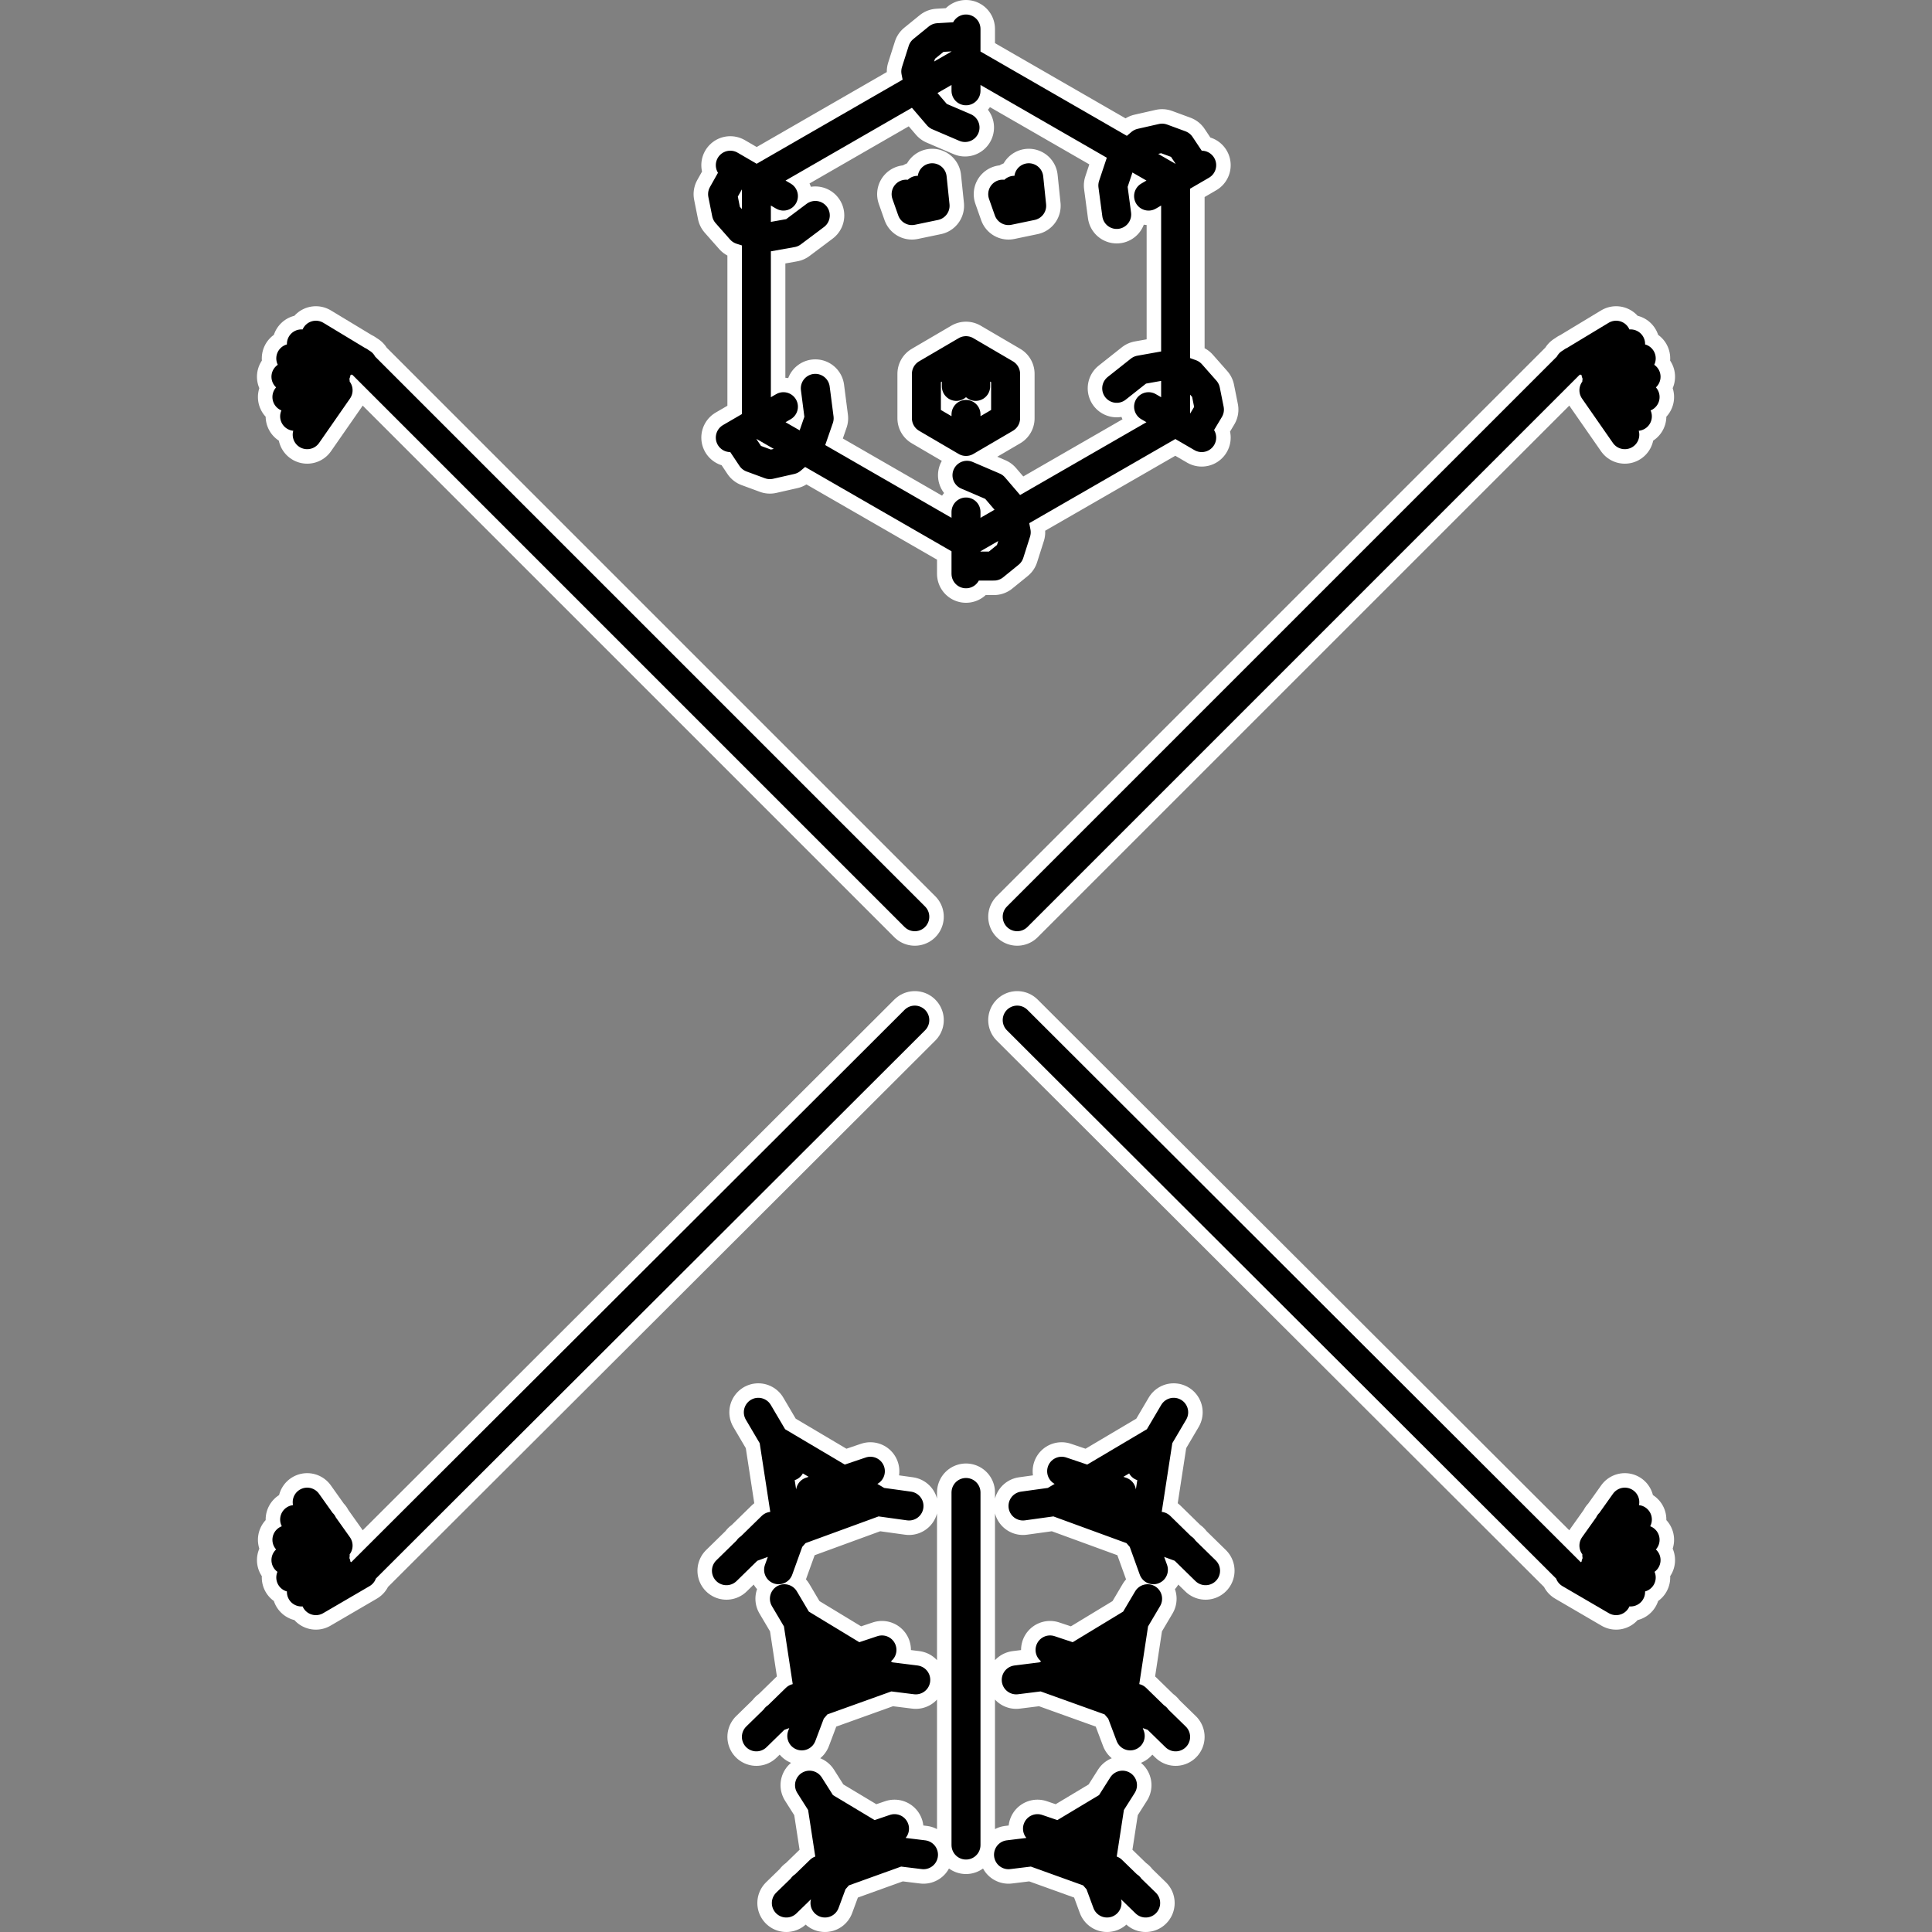
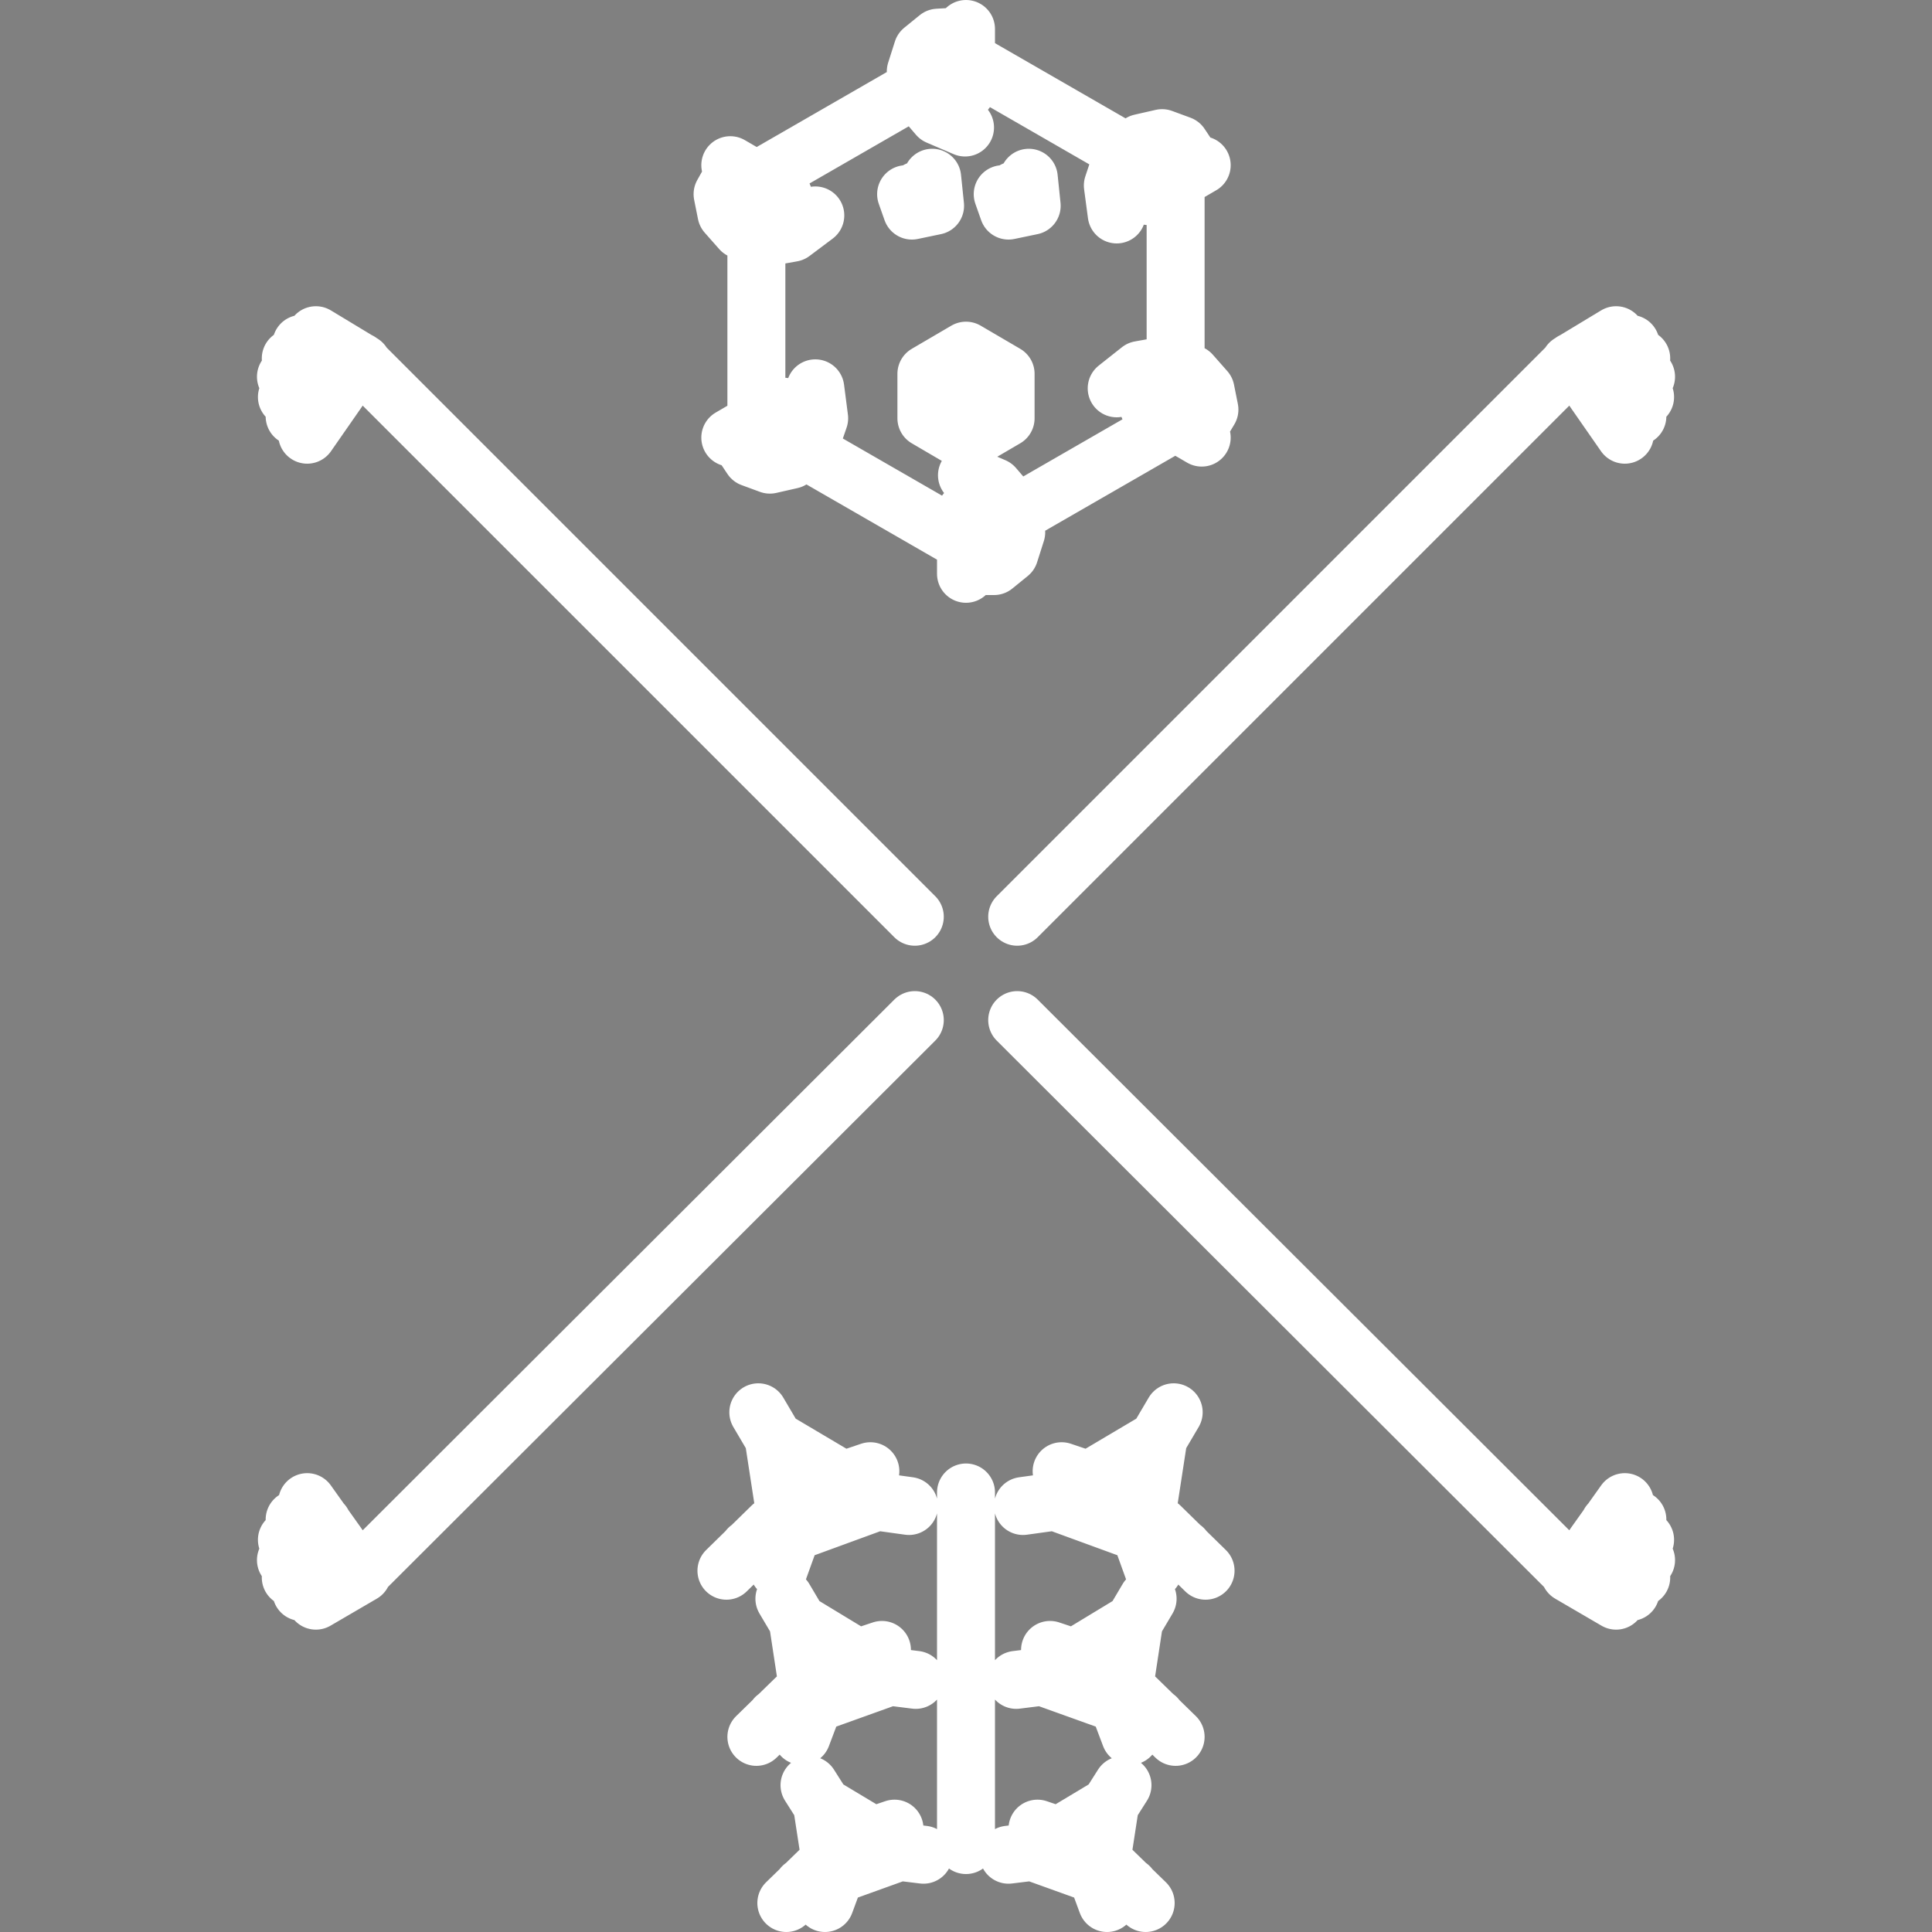
<svg xmlns="http://www.w3.org/2000/svg" width="72pt" height="72pt" viewBox="0 0 72 72" version="1.1">
  <rect x="0" y="0" width="72" height="72" fill="#808080" stroke="none" />
  <g id="surface0">
    <path style="fill: none; stroke-width: 0.06; stroke-linecap: round; stroke-linejoin: round; stroke: rgb(100%,100%,100%); stroke-opacity: 1;stroke-miterlimit: 10; " d="M 0.327 0.347 L 0.375 0.376 M 0.351 0.362 L 0.339 0.364 M 0.312 0.356 L 0.366 0.373 M 0.339 0.364 L 0.33 0.373 M 0.301 0.371 L 0.358 0.374 M 0.33 0.373 L 0.324 0.384 M 0.296 0.39 L 0.351 0.379 M 0.324 0.384 L 0.323 0.398 M 0.297 0.411 L 0.348 0.386 M 0.323 0.398 L 0.326 0.413 M 0.305 0.431 L 0.347 0.395 M 0.326 0.413 L 0.334 0.427 M 0.318 0.45 L 0.35 0.404 M 0.372 0.374 L 0.947 0.949 M 0.327 1.657 L 0.375 1.629 M 0.351 1.643 L 0.339 1.64 M 0.312 1.648 L 0.366 1.632 M 0.339 1.64 L 0.33 1.632 M 0.301 1.633 L 0.358 1.631 M 0.33 1.632 L 0.324 1.62 M 0.296 1.615 L 0.351 1.626 M 0.324 1.62 L 0.323 1.606 M 0.297 1.594 L 0.348 1.619 M 0.323 1.606 L 0.326 1.591 M 0.305 1.573 L 0.347 1.61 M 0.326 1.591 L 0.334 1.577 M 0.318 1.555 L 0.35 1.6 M 0.372 1.63 L 0.947 1.056 M 1.673 1.657 L 1.625 1.629 M 1.649 1.643 L 1.661 1.64 M 1.688 1.648 L 1.634 1.632 M 1.661 1.64 L 1.67 1.632 M 1.699 1.633 L 1.642 1.631 M 1.67 1.632 L 1.676 1.62 M 1.704 1.615 L 1.649 1.626 M 1.676 1.62 L 1.677 1.606 M 1.703 1.594 L 1.652 1.619 M 1.677 1.606 L 1.674 1.591 M 1.695 1.573 L 1.653 1.61 M 1.674 1.591 L 1.666 1.577 M 1.682 1.555 L 1.65 1.6 M 1.628 1.63 L 1.053 1.056 M 1.673 0.347 L 1.625 0.376 M 1.649 0.362 L 1.661 0.364 M 1.688 0.356 L 1.634 0.373 M 1.661 0.364 L 1.67 0.373 M 1.699 0.371 L 1.642 0.374 M 1.67 0.373 L 1.676 0.384 M 1.704 0.39 L 1.649 0.379 M 1.676 0.384 L 1.677 0.398 M 1.703 0.411 L 1.652 0.386 M 1.677 0.398 L 1.674 0.413 M 1.695 0.431 L 1.653 0.395 M 1.674 0.413 L 1.666 0.427 M 1.682 0.45 L 1.65 0.404 M 1.628 0.374 L 1.053 0.949 M 1.217 0.187 L 1 0.062 M 1 0.03 L 1 0.094 M 0.988 0.038 L 0.971 0.039 L 0.955 0.052 L 0.948 0.074 L 0.953 0.099 L 0.971 0.12 L 0.999 0.132 M 1 0.062 L 0.783 0.187 M 0.756 0.171 L 0.811 0.203 M 0.757 0.185 L 0.748 0.201 L 0.752 0.221 L 0.767 0.238 L 0.792 0.246 L 0.82 0.241 L 0.844 0.223 M 0.783 0.187 L 0.783 0.437 M 0.756 0.453 L 0.811 0.421 M 0.768 0.459 L 0.778 0.474 L 0.797 0.481 L 0.819 0.476 L 0.839 0.459 L 0.848 0.433 L 0.844 0.402 M 0.783 0.437 L 1 0.562 M 1 0.594 L 1 0.53 M 1.012 0.586 L 1.029 0.586 L 1.045 0.573 L 1.052 0.551 L 1.047 0.525 L 1.029 0.504 L 1.001 0.492 M 1 0.562 L 1.217 0.437 M 1.244 0.453 L 1.189 0.421 M 1.243 0.439 L 1.252 0.424 L 1.248 0.404 L 1.233 0.387 L 1.208 0.378 L 1.18 0.383 L 1.156 0.402 M 1.217 0.437 L 1.217 0.187 M 1.244 0.171 L 1.189 0.203 M 1.232 0.165 L 1.222 0.15 L 1.203 0.143 L 1.181 0.148 L 1.161 0.165 L 1.152 0.192 L 1.156 0.222 M 1.217 0.187 Z M 0.95 0.197 L 0.95 0.209 M 0.938 0.201 L 0.944 0.218 L 0.968 0.213 L 0.965 0.184 M 1.05 0.197 L 1.05 0.209 M 1.038 0.201 L 1.044 0.218 L 1.068 0.213 L 1.065 0.184 M 1.041 0.387 L 1 0.363 L 0.959 0.387 L 0.959 0.433 L 1 0.457 L 1.041 0.433 L 1.041 0.387 Z M 0.99 0.376 L 0.99 0.4 M 1.01 0.376 L 1.01 0.4 M 1 0.429 L 1 0.437 M 1 1.545 L 1 1.91 M 1.074 1.893 L 1.121 1.909 M 1.097 1.901 L 1.137 1.947 M 1.146 1.97 L 1.129 1.924 M 1.137 1.947 L 1.149 1.869 M 1.162 1.848 L 1.136 1.889 M 1.149 1.869 L 1.069 1.917 M 1.044 1.92 L 1.093 1.914 M 1.069 1.917 L 1.169 1.953 M 1.186 1.97 L 1.151 1.936 M 0.926 1.893 L 0.879 1.909 M 0.903 1.901 L 0.863 1.947 M 0.854 1.97 L 0.871 1.924 M 0.863 1.947 L 0.851 1.869 M 0.838 1.848 L 0.864 1.889 M 0.851 1.869 L 0.931 1.917 M 0.956 1.92 L 0.907 1.914 M 0.931 1.917 L 0.831 1.953 M 0.814 1.97 L 0.849 1.936 M 1.087 1.708 L 1.141 1.726 M 1.114 1.717 L 1.16 1.771 M 1.17 1.797 L 1.15 1.744 M 1.16 1.771 L 1.174 1.679 M 1.188 1.655 L 1.159 1.704 M 1.174 1.679 L 1.08 1.736 M 1.052 1.739 L 1.108 1.732 M 1.08 1.736 L 1.197 1.778 M 1.217 1.798 L 1.176 1.758 M 0.913 1.708 L 0.859 1.726 M 0.886 1.717 L 0.84 1.771 M 0.83 1.797 L 0.85 1.744 M 0.84 1.771 L 0.826 1.679 M 0.812 1.655 L 0.841 1.704 M 0.826 1.679 L 0.92 1.736 M 0.948 1.739 L 0.892 1.732 M 0.92 1.736 L 0.803 1.778 M 0.783 1.798 L 0.824 1.758 M 1.099 1.523 L 1.161 1.544 M 1.13 1.533 L 1.183 1.594 M 1.194 1.625 L 1.172 1.564 M 1.183 1.594 L 1.199 1.49 M 1.215 1.462 L 1.182 1.518 M 1.199 1.49 L 1.091 1.554 M 1.059 1.559 L 1.124 1.55 M 1.091 1.554 L 1.225 1.603 M 1.248 1.626 L 1.201 1.58 M 0.901 1.523 L 0.839 1.544 M 0.87 1.533 L 0.817 1.594 M 0.806 1.625 L 0.828 1.564 M 0.817 1.594 L 0.801 1.49 M 0.785 1.462 L 0.818 1.518 M 0.801 1.49 L 0.909 1.554 M 0.941 1.559 L 0.876 1.55 M 0.909 1.554 L 0.775 1.603 M 0.752 1.626 L 0.799 1.58 M 1 1.002 " transform="matrix(36,0,0,36,0,0)" />
-     <path style="fill: none; stroke-width: 0.03; stroke-linecap: round; stroke-linejoin: round; stroke: rgb(0%,0%,0%); stroke-opacity: 1;stroke-miterlimit: 10; " d="M 0.327 0.347 L 0.375 0.376 M 0.351 0.362 L 0.339 0.364 M 0.312 0.356 L 0.366 0.373 M 0.339 0.364 L 0.33 0.373 M 0.301 0.371 L 0.358 0.374 M 0.33 0.373 L 0.324 0.384 M 0.296 0.39 L 0.351 0.379 M 0.324 0.384 L 0.323 0.398 M 0.297 0.411 L 0.348 0.386 M 0.323 0.398 L 0.326 0.413 M 0.305 0.431 L 0.347 0.395 M 0.326 0.413 L 0.334 0.427 M 0.318 0.45 L 0.35 0.404 M 0.372 0.374 L 0.947 0.949 M 0.327 1.657 L 0.375 1.629 M 0.351 1.643 L 0.339 1.64 M 0.312 1.648 L 0.366 1.632 M 0.339 1.64 L 0.33 1.632 M 0.301 1.633 L 0.358 1.631 M 0.33 1.632 L 0.324 1.62 M 0.296 1.615 L 0.351 1.626 M 0.324 1.62 L 0.323 1.606 M 0.297 1.594 L 0.348 1.619 M 0.323 1.606 L 0.326 1.591 M 0.305 1.573 L 0.347 1.61 M 0.326 1.591 L 0.334 1.577 M 0.318 1.555 L 0.35 1.6 M 0.372 1.63 L 0.947 1.056 M 1.673 1.657 L 1.625 1.629 M 1.649 1.643 L 1.661 1.64 M 1.688 1.648 L 1.634 1.632 M 1.661 1.64 L 1.67 1.632 M 1.699 1.633 L 1.642 1.631 M 1.67 1.632 L 1.676 1.62 M 1.704 1.615 L 1.649 1.626 M 1.676 1.62 L 1.677 1.606 M 1.703 1.594 L 1.652 1.619 M 1.677 1.606 L 1.674 1.591 M 1.695 1.573 L 1.653 1.61 M 1.674 1.591 L 1.666 1.577 M 1.682 1.555 L 1.65 1.6 M 1.628 1.63 L 1.053 1.056 M 1.673 0.347 L 1.625 0.376 M 1.649 0.362 L 1.661 0.364 M 1.688 0.356 L 1.634 0.373 M 1.661 0.364 L 1.67 0.373 M 1.699 0.371 L 1.642 0.374 M 1.67 0.373 L 1.676 0.384 M 1.704 0.39 L 1.649 0.379 M 1.676 0.384 L 1.677 0.398 M 1.703 0.411 L 1.652 0.386 M 1.677 0.398 L 1.674 0.413 M 1.695 0.431 L 1.653 0.395 M 1.674 0.413 L 1.666 0.427 M 1.682 0.45 L 1.65 0.404 M 1.628 0.374 L 1.053 0.949 M 1.217 0.187 L 1 0.062 M 1 0.03 L 1 0.094 M 0.988 0.038 L 0.971 0.039 L 0.955 0.052 L 0.948 0.074 L 0.953 0.099 L 0.971 0.12 L 0.999 0.132 M 1 0.062 L 0.783 0.187 M 0.756 0.171 L 0.811 0.203 M 0.757 0.185 L 0.748 0.201 L 0.752 0.221 L 0.767 0.238 L 0.792 0.246 L 0.82 0.241 L 0.844 0.223 M 0.783 0.187 L 0.783 0.437 M 0.756 0.453 L 0.811 0.421 M 0.768 0.459 L 0.778 0.474 L 0.797 0.481 L 0.819 0.476 L 0.839 0.459 L 0.848 0.433 L 0.844 0.402 M 0.783 0.437 L 1 0.562 M 1 0.594 L 1 0.53 M 1.012 0.586 L 1.029 0.586 L 1.045 0.573 L 1.052 0.551 L 1.047 0.525 L 1.029 0.504 L 1.001 0.492 M 1 0.562 L 1.217 0.437 M 1.244 0.453 L 1.189 0.421 M 1.243 0.439 L 1.252 0.424 L 1.248 0.404 L 1.233 0.387 L 1.208 0.378 L 1.18 0.383 L 1.156 0.402 M 1.217 0.437 L 1.217 0.187 M 1.244 0.171 L 1.189 0.203 M 1.232 0.165 L 1.222 0.15 L 1.203 0.143 L 1.181 0.148 L 1.161 0.165 L 1.152 0.192 L 1.156 0.222 M 1.217 0.187 Z M 0.95 0.197 L 0.95 0.209 M 0.938 0.201 L 0.944 0.218 L 0.968 0.213 L 0.965 0.184 M 1.05 0.197 L 1.05 0.209 M 1.038 0.201 L 1.044 0.218 L 1.068 0.213 L 1.065 0.184 M 1.041 0.387 L 1 0.363 L 0.959 0.387 L 0.959 0.433 L 1 0.457 L 1.041 0.433 L 1.041 0.387 Z M 0.99 0.376 L 0.99 0.4 M 1.01 0.376 L 1.01 0.4 M 1 0.429 L 1 0.437 M 1 1.545 L 1 1.91 M 1.074 1.893 L 1.121 1.909 M 1.097 1.901 L 1.137 1.947 M 1.146 1.97 L 1.129 1.924 M 1.137 1.947 L 1.149 1.869 M 1.162 1.848 L 1.136 1.889 M 1.149 1.869 L 1.069 1.917 M 1.044 1.92 L 1.093 1.914 M 1.069 1.917 L 1.169 1.953 M 1.186 1.97 L 1.151 1.936 M 0.926 1.893 L 0.879 1.909 M 0.903 1.901 L 0.863 1.947 M 0.854 1.97 L 0.871 1.924 M 0.863 1.947 L 0.851 1.869 M 0.838 1.848 L 0.864 1.889 M 0.851 1.869 L 0.931 1.917 M 0.956 1.92 L 0.907 1.914 M 0.931 1.917 L 0.831 1.953 M 0.814 1.97 L 0.849 1.936 M 1.087 1.708 L 1.141 1.726 M 1.114 1.717 L 1.16 1.771 M 1.17 1.797 L 1.15 1.744 M 1.16 1.771 L 1.174 1.679 M 1.188 1.655 L 1.159 1.704 M 1.174 1.679 L 1.08 1.736 M 1.052 1.739 L 1.108 1.732 M 1.08 1.736 L 1.197 1.778 M 1.217 1.798 L 1.176 1.758 M 0.913 1.708 L 0.859 1.726 M 0.886 1.717 L 0.84 1.771 M 0.83 1.797 L 0.85 1.744 M 0.84 1.771 L 0.826 1.679 M 0.812 1.655 L 0.841 1.704 M 0.826 1.679 L 0.92 1.736 M 0.948 1.739 L 0.892 1.732 M 0.92 1.736 L 0.803 1.778 M 0.783 1.798 L 0.824 1.758 M 1.099 1.523 L 1.161 1.544 M 1.13 1.533 L 1.183 1.594 M 1.194 1.625 L 1.172 1.564 M 1.183 1.594 L 1.199 1.49 M 1.215 1.462 L 1.182 1.518 M 1.199 1.49 L 1.091 1.554 M 1.059 1.559 L 1.124 1.55 M 1.091 1.554 L 1.225 1.603 M 1.248 1.626 L 1.201 1.58 M 0.901 1.523 L 0.839 1.544 M 0.87 1.533 L 0.817 1.594 M 0.806 1.625 L 0.828 1.564 M 0.817 1.594 L 0.801 1.49 M 0.785 1.462 L 0.818 1.518 M 0.801 1.49 L 0.909 1.554 M 0.941 1.559 L 0.876 1.55 M 0.909 1.554 L 0.775 1.603 M 0.752 1.626 L 0.799 1.58 M 1 1.002 " transform="matrix(36,0,0,36,0,0)" />
  </g>
</svg>